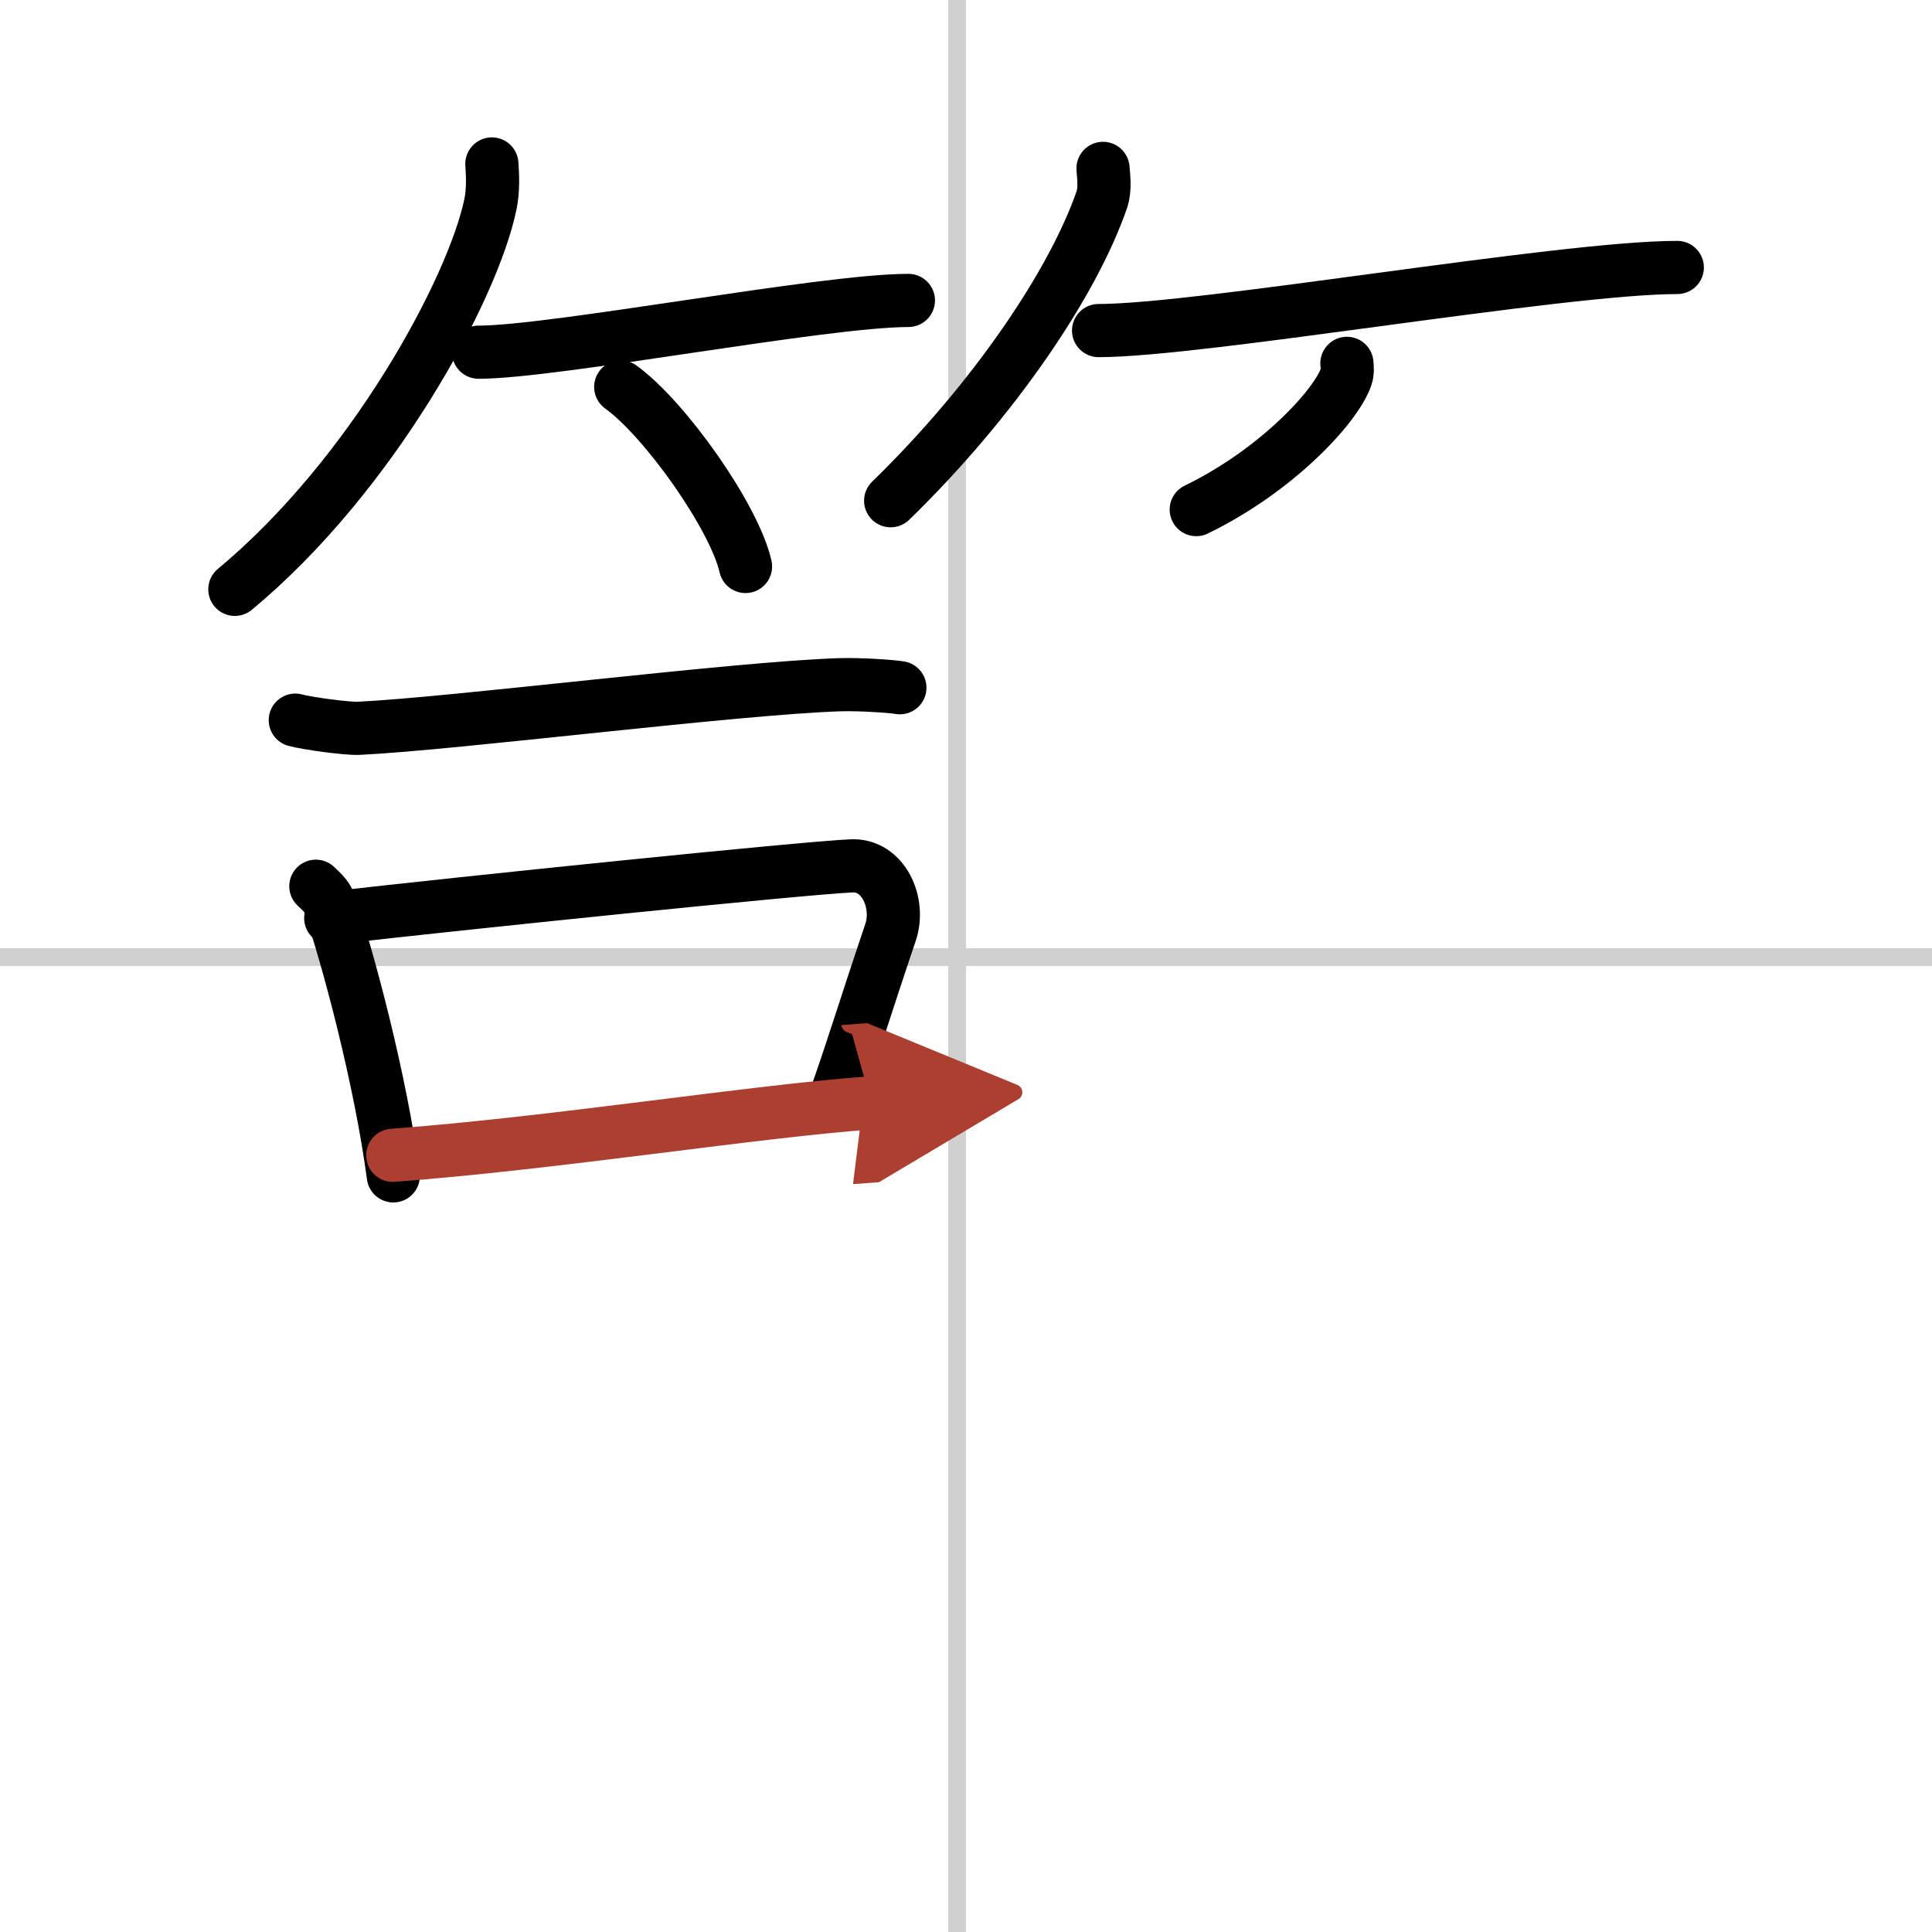
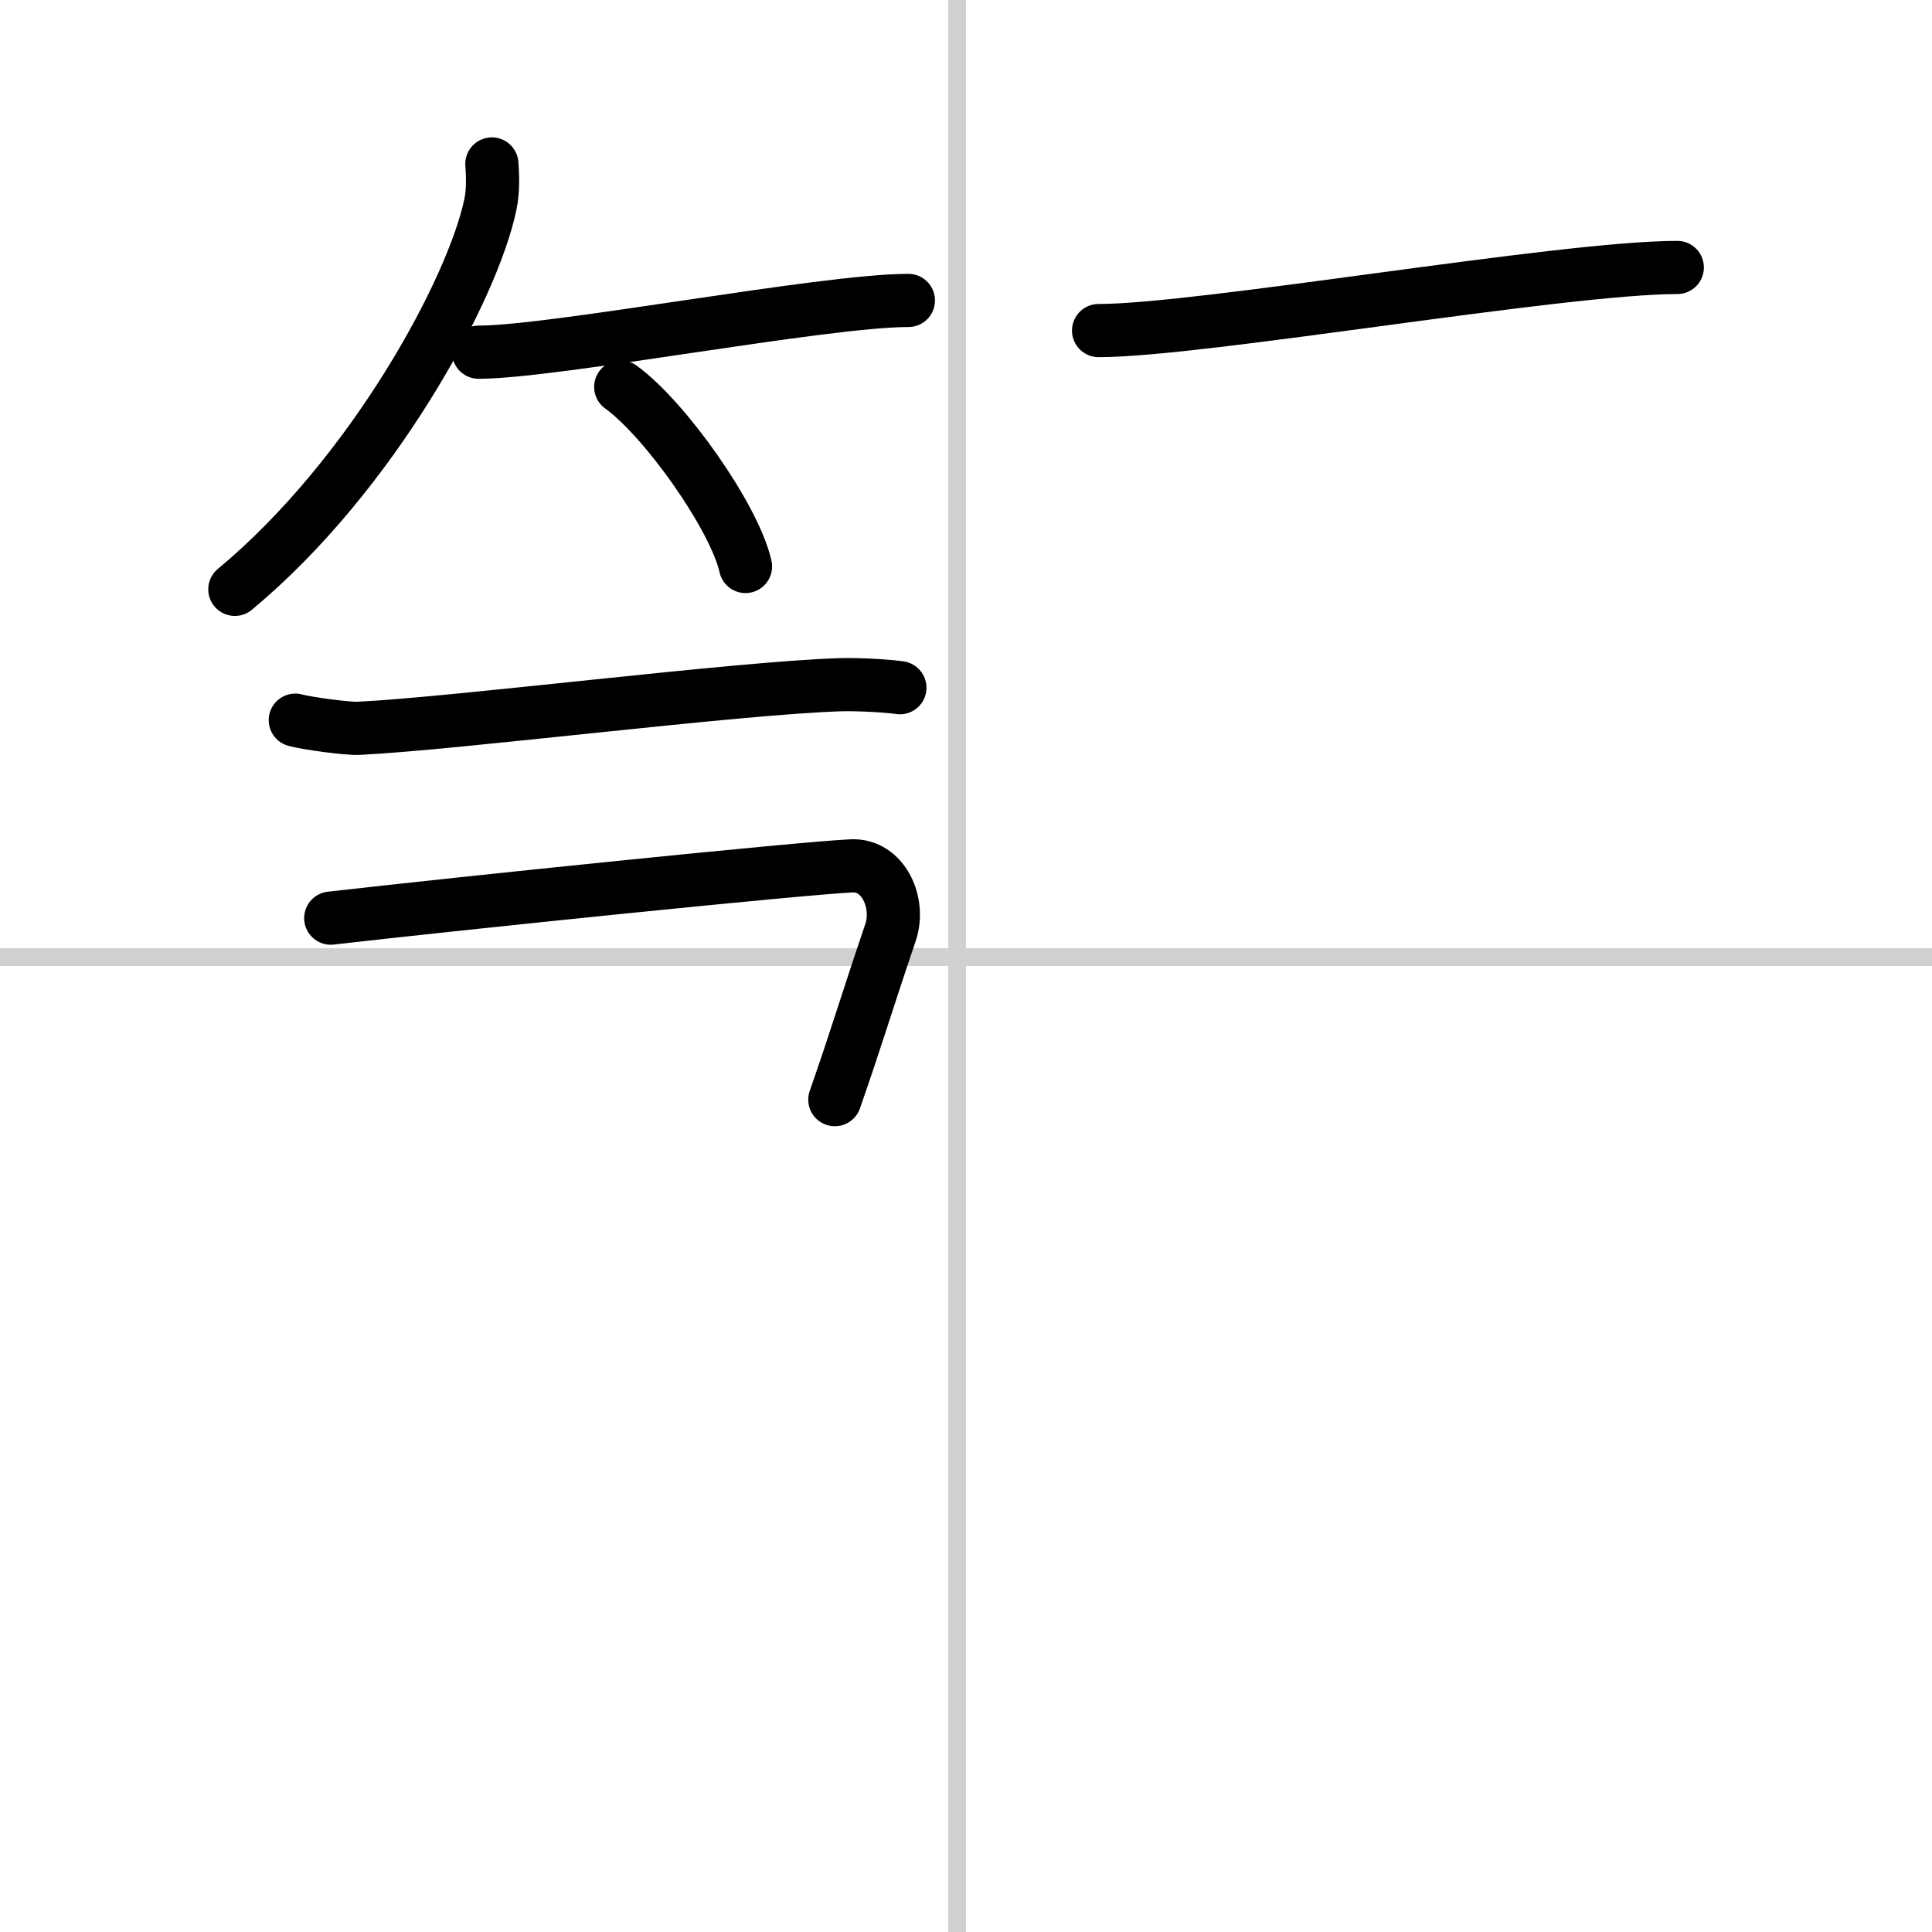
<svg xmlns="http://www.w3.org/2000/svg" width="400" height="400" viewBox="0 0 109 109">
  <defs>
    <marker id="a" markerWidth="4" orient="auto" refX="1" refY="5" viewBox="0 0 10 10">
      <polyline points="0 0 10 5 0 10 1 5" fill="#ad3f31" stroke="#ad3f31" />
    </marker>
  </defs>
  <g fill="none" stroke="#000" stroke-linecap="round" stroke-linejoin="round" stroke-width="3">
    <rect width="100%" height="100%" fill="#fff" stroke="#fff" />
    <line x1="54" x2="54" y2="109" stroke="#d0d0d0" stroke-width="1" />
    <line x2="109" y1="54" y2="54" stroke="#d0d0d0" stroke-width="1" />
    <path d="m27.75 9.25c0.04 0.56 0.09 1.46-0.08 2.27-0.99 4.79-6.66 15.29-14.42 21.73" />
    <path d="m27 19.87c4.27 0 19.46-2.92 24.25-2.92" />
    <path d="m35.02 21.83c2.49 1.79 6.42 7.35 7.04 10.13" />
-     <path d="m62.23 9.5c0.03 0.44 0.14 1.15-0.07 1.77-1.6 4.64-6.04 11.27-11.91 16.98" />
    <path d="m61.98 18.65c5.81 0 26.12-3.56 32.65-3.56" />
-     <path d="m75.99 20.5c0.02 0.19 0.05 0.5-0.05 0.78-0.58 1.65-3.9 5.26-8.45 7.47" />
    <path d="m16.66 40.63c0.65 0.18 2.92 0.49 3.57 0.46 5.46-0.26 21.33-2.28 27.19-2.46 1.08-0.03 2.81 0.08 3.35 0.17" />
-     <path d="m17.82 50c0.31 0.3 0.62 0.56 0.75 0.94 1.05 3.03 2.9 9.96 3.62 15.4" />
    <path d="m18.66 51.8c7.31-0.84 26.54-2.82 29.39-2.95 1.78-0.08 2.76 2.08 2.19 3.76-1.52 4.5-1.94 6-3.14 9.43" />
-     <path d="m22.16 65.18c9.05-0.67 20.19-2.46 26.99-2.96" marker-end="url(#a)" stroke="#ad3f31" />
  </g>
</svg>